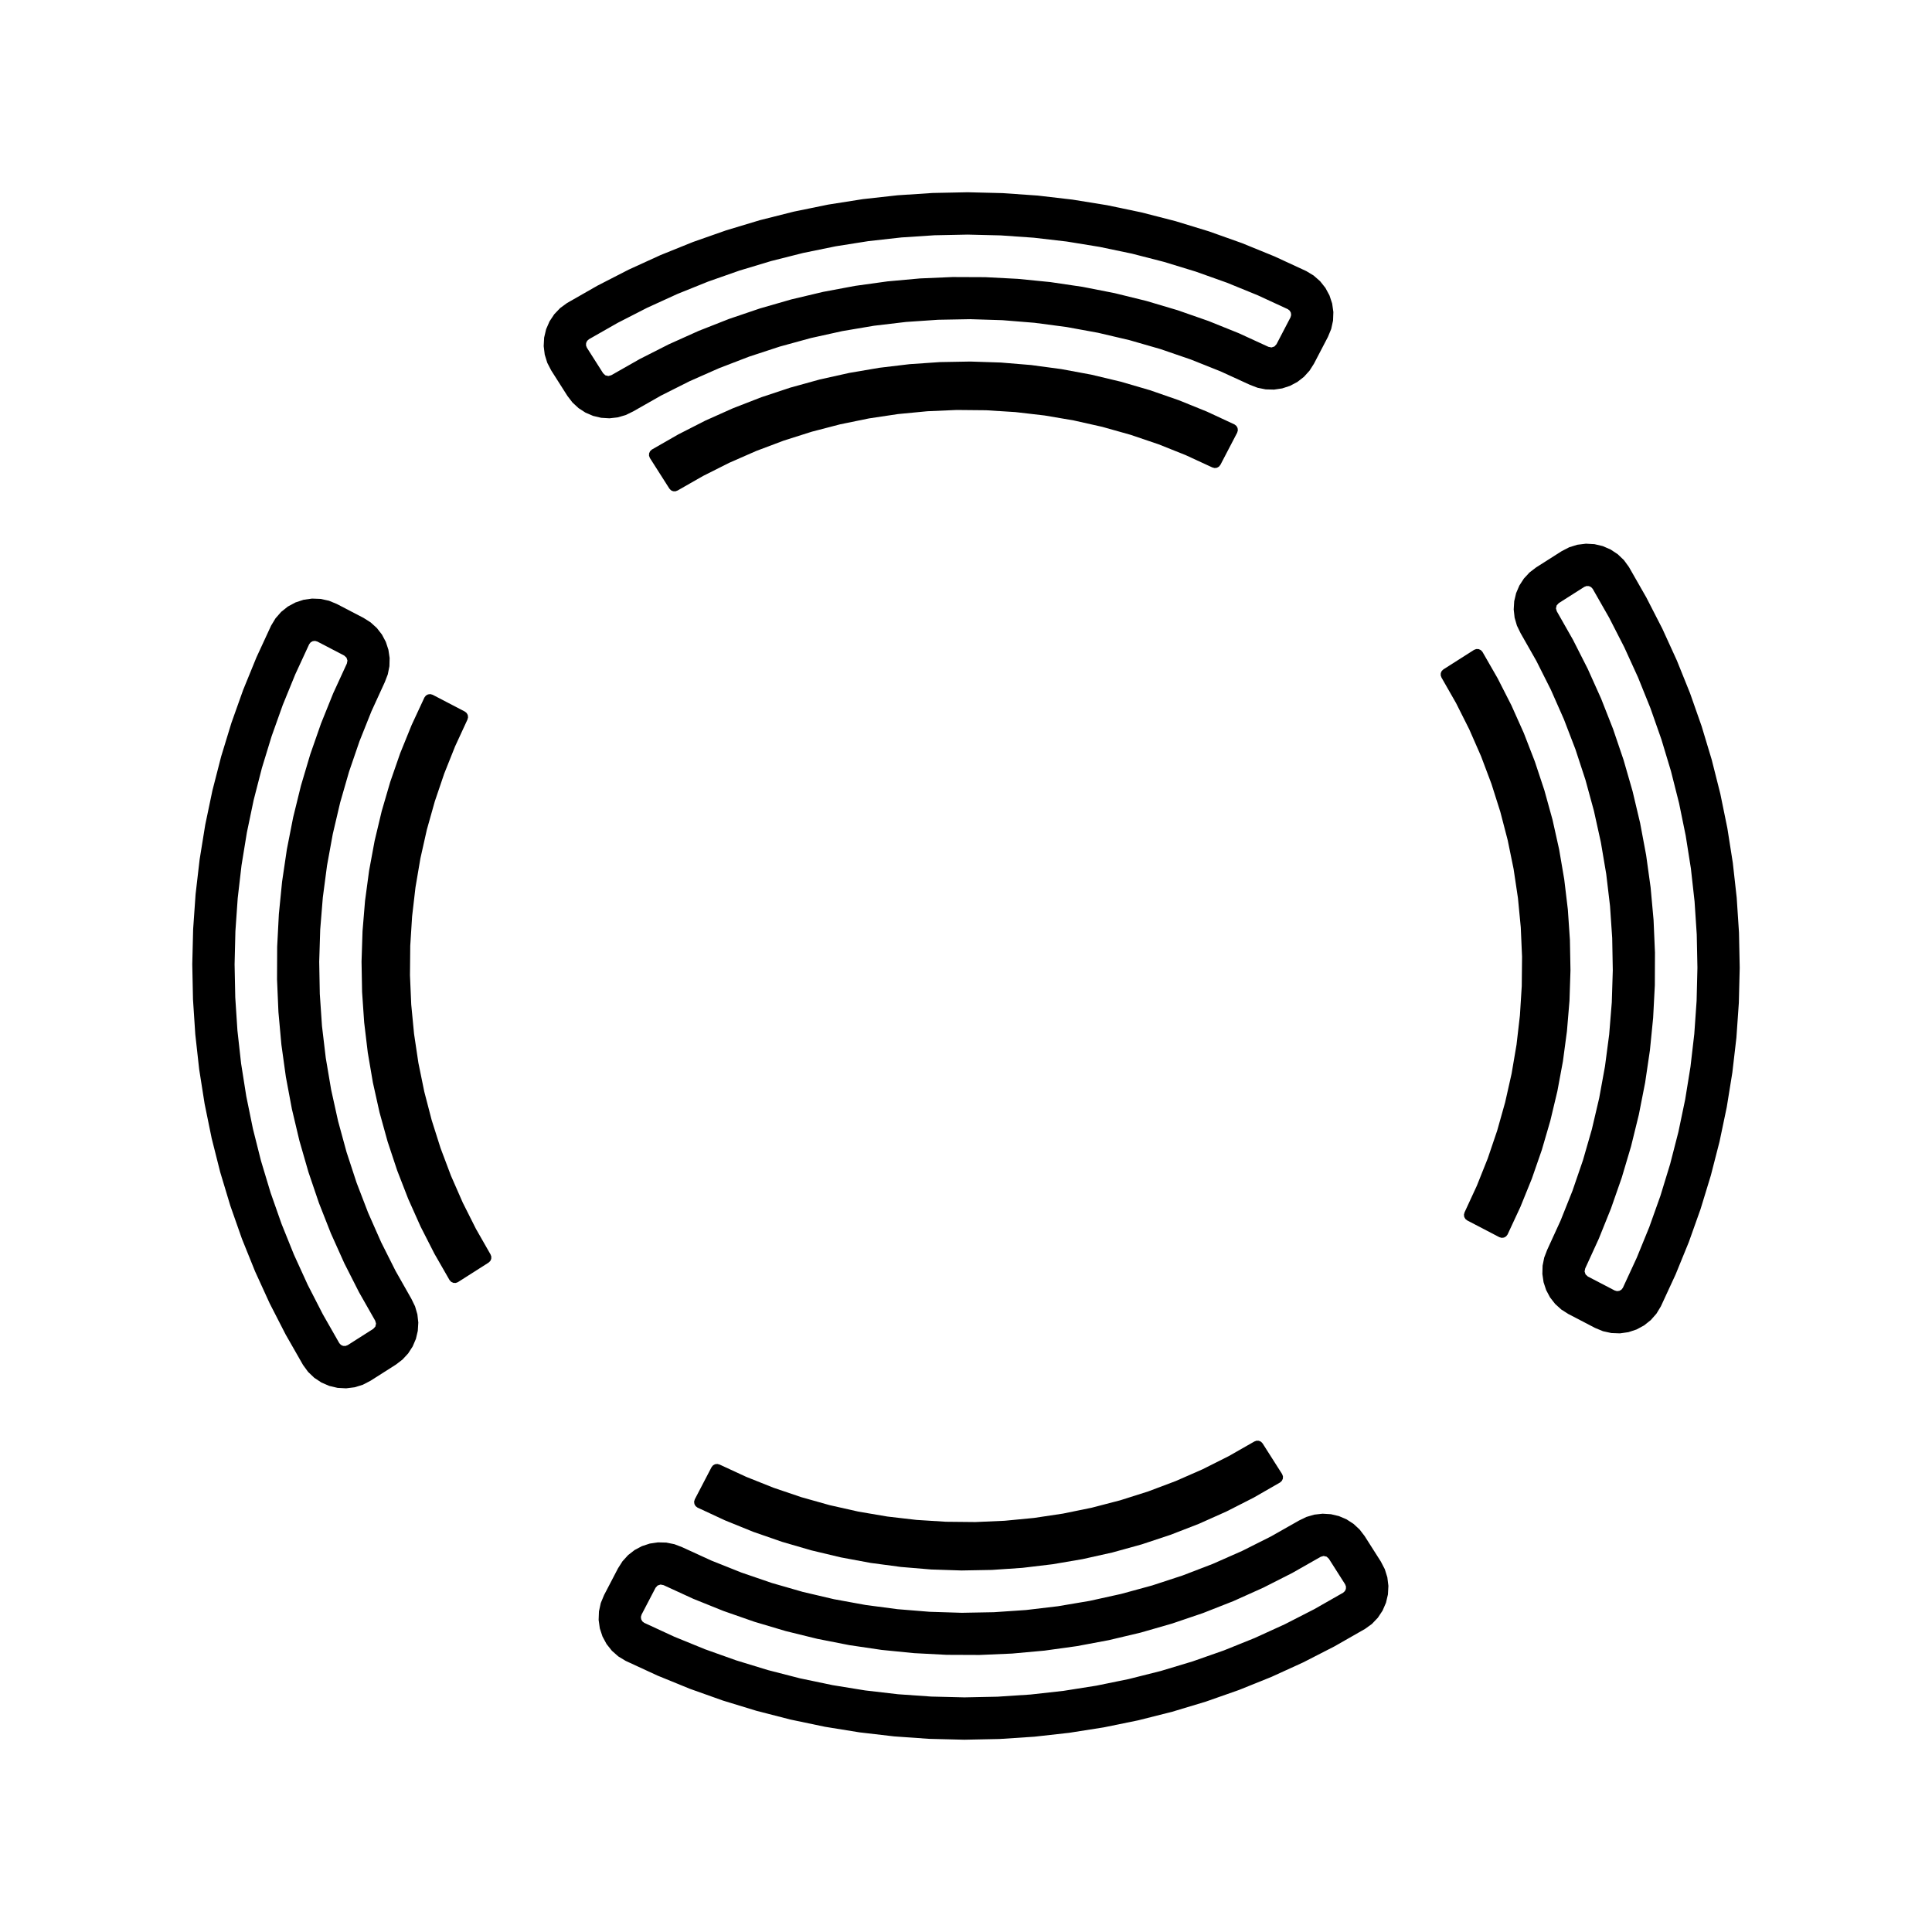
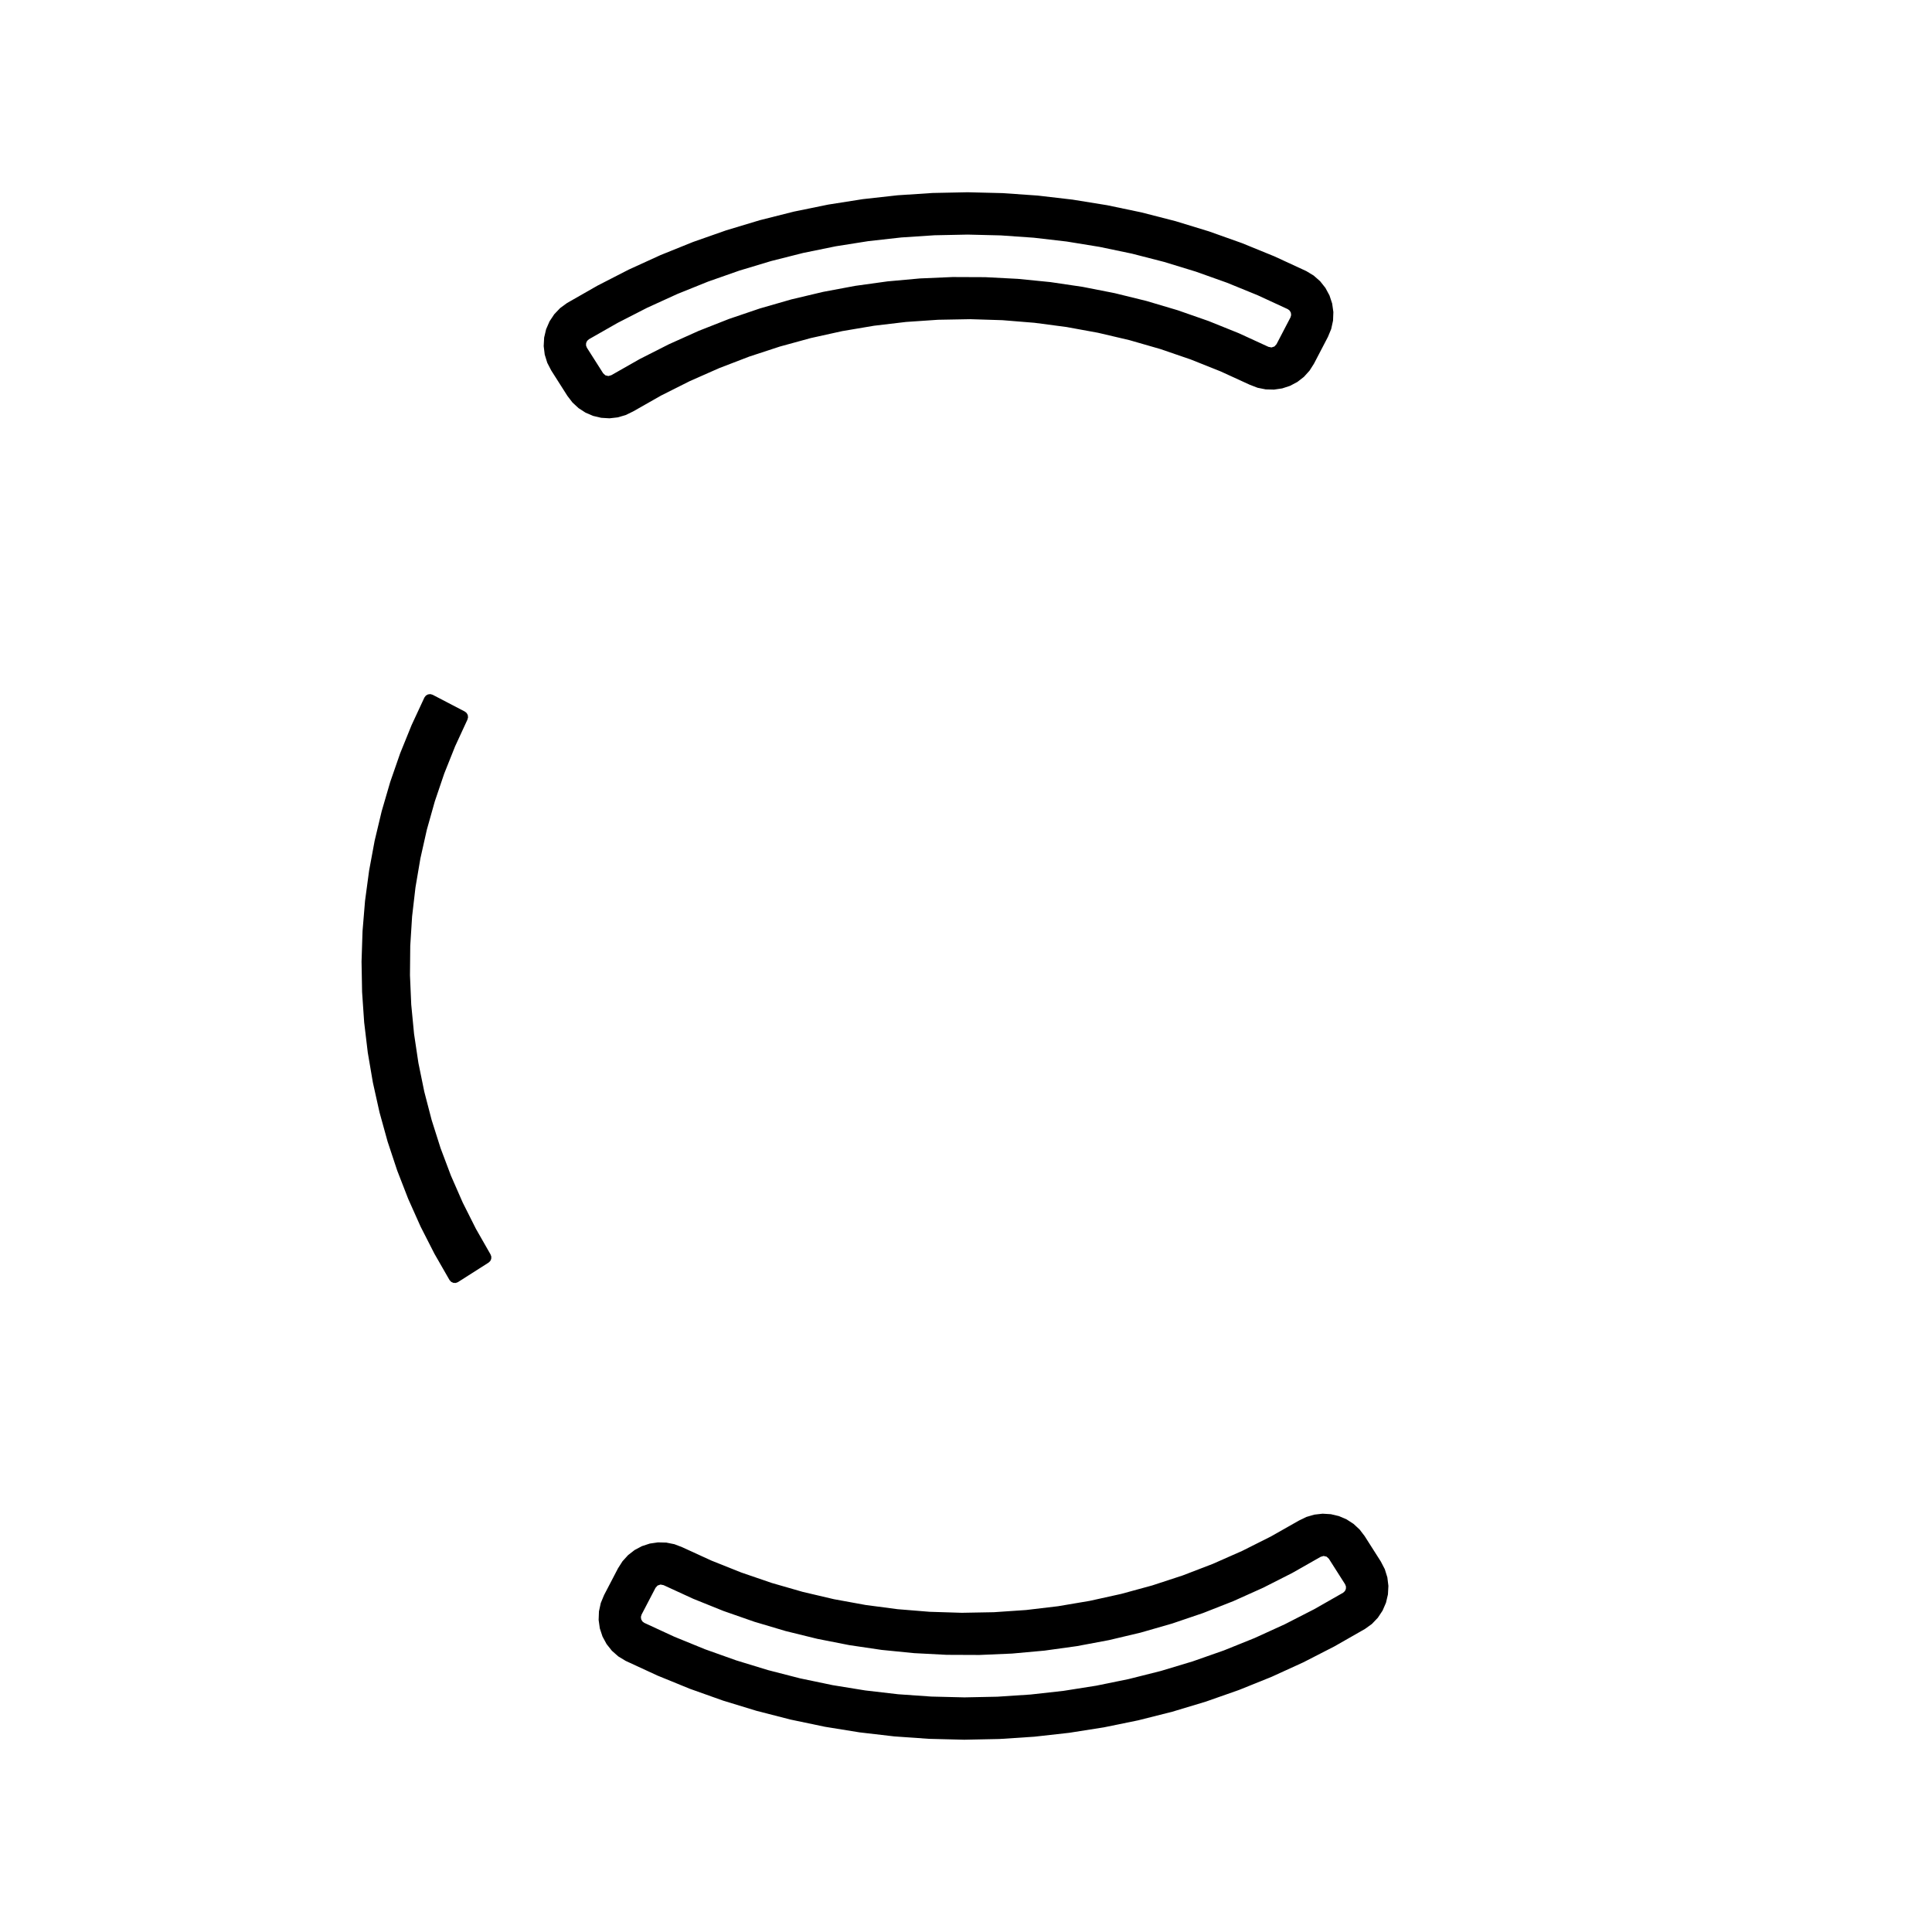
<svg xmlns="http://www.w3.org/2000/svg" fill="#000000" width="800px" height="800px" version="1.1" viewBox="144 144 512 512">
  <g fill-rule="evenodd">
    <path d="m300.06 233.91-0.469 0.43-0.266 0.578-0.02 0.637 0.227 0.594 4.301 6.762 0.598 0.555 0.797 0.188 0.785-0.227 7.523-4.277 7.719-3.914 7.894-3.547 8.051-3.168 8.191-2.781 8.316-2.394 8.418-1.996 8.504-1.594 8.57-1.188 8.613-0.781 8.645-0.371 8.652 0.035 8.641 0.449 8.609 0.855 8.559 1.266 8.488 1.668 8.402 2.066 8.293 2.465 8.168 2.852 8.027 3.234 7.863 3.613 0.801 0.16 0.777-0.258 0.551-0.605 3.703-7.106 0.176-0.609-0.074-0.629-0.312-0.555-0.504-0.387-7.977-3.684-8.133-3.32-8.277-2.949-8.398-2.57-8.508-2.188-8.602-1.797-8.684-1.414-8.727-1.012-8.762-0.613-8.781-0.215-8.781 0.18-8.766 0.578-8.73 0.973-8.676 1.371-8.605 1.758-8.52 2.152-8.414 2.535-8.289 2.91-8.148 3.285-7.992 3.648-7.82 4.004-7.629 4.348m-5.781-9.609 8.07-4.609 8.266-4.242 8.453-3.859 8.621-3.477 8.766-3.078 8.898-2.68 9.012-2.273 9.105-1.863 9.18-1.445 9.234-1.027 9.273-0.609 9.289-0.191 9.289 0.23 9.27 0.648 9.23 1.074 9.176 1.484 9.098 1.906 9.004 2.312 8.887 2.719 8.758 3.117 8.605 3.512 8.434 3.898 1.941 1.176 1.703 1.496 1.41 1.773 1.078 2 0.711 2.156 0.316 2.246-0.086 2.266-0.484 2.215-0.867 2.098-3.703 7.106-1.18 1.855-1.477 1.629-1.734 1.352-1.941 1.031-2.086 0.684-2.172 0.316-2.195-0.055-2.156-0.43-2.051-0.789-7.754-3.551-7.918-3.16-8.066-2.766-8.191-2.359-8.305-1.949-8.387-1.531-8.453-1.113-8.5-0.691-8.523-0.266-8.523 0.156-8.508 0.578-8.469 1.004-8.41 1.422-8.328 1.84-8.223 2.254-8.102 2.656-7.961 3.059-7.801 3.445-7.617 3.828-7.402 4.207-1.977 0.961-2.109 0.613-2.18 0.246-2.191-0.133-2.137-0.504-2.019-0.863-1.844-1.195-1.613-1.492-1.336-1.742-4.301-6.762-1.043-2.016-0.672-2.168-0.277-2.254 0.121-2.266 0.52-2.207 0.902-2.082 1.254-1.891 1.566-1.641 1.832-1.34" />
-     <path d="m465.29 267.88-7.07-3.266-7.234-2.887-7.375-2.5-7.496-2.109-7.602-1.707-7.68-1.305-7.734-0.898-7.773-0.488-7.789-0.074-7.777 0.336-7.754 0.746-7.703 1.152-7.629 1.562-7.535 1.961-7.426 2.356-7.293 2.746-7.129 3.125-6.961 3.5-6.762 3.859-0.578 0.215-0.617-0.023-0.562-0.25-0.422-0.449-5.164-8.109-0.227-0.59 0.02-0.637 0.262-0.574 0.461-0.43 6.996-4.012 7.184-3.664 7.359-3.289 7.516-2.918 7.66-2.539 7.769-2.148 7.867-1.75 7.953-1.355 8.004-0.957 8.047-0.551 8.059-0.145 8.062 0.262 8.035 0.664 7.992 1.074 7.93 1.469 7.844 1.871 7.738 2.258 7.617 2.644 7.473 3.027 7.309 3.398 0.504 0.391 0.309 0.547 0.074 0.633-0.176 0.609-4.445 8.523-0.383 0.477-0.539 0.305-0.613 0.074-0.594-0.16" />
-     <path d="m566.09 300.06-0.43-0.469-0.578-0.266-0.637-0.02-0.594 0.227-6.762 4.301-0.555 0.598-0.188 0.797 0.227 0.781 4.277 7.523 3.914 7.715 3.547 7.894 3.168 8.051 2.781 8.191 2.394 8.312 1.996 8.418 1.594 8.504 1.188 8.57 0.781 8.613 0.371 8.645-0.035 8.652-0.449 8.641-0.855 8.609-1.266 8.559-1.668 8.488-2.066 8.402-2.465 8.293-2.852 8.168-3.234 8.027-3.602 7.871-0.16 0.801 0.258 0.777 0.605 0.551 7.106 3.703 0.609 0.176 0.629-0.074 0.555-0.312 0.387-0.504 3.684-7.977 3.32-8.133 2.949-8.277 2.57-8.398 2.188-8.508 1.797-8.602 1.406-8.672 1.012-8.727 0.613-8.762 0.215-8.781-0.18-8.781-0.578-8.766-0.973-8.73-1.371-8.68-1.758-8.605-2.152-8.52-2.535-8.414-2.91-8.289-3.285-8.148-3.648-7.992-4.004-7.82-4.352-7.633m9.605-5.781 4.609 8.07 4.238 8.266 3.859 8.453 3.473 8.621 3.078 8.766 2.68 8.898 2.273 9.012 1.863 9.105 1.445 9.18 1.031 9.234 0.609 9.273 0.191 9.289-0.23 9.289-0.648 9.27-1.074 9.23-1.484 9.176-1.906 9.098-2.312 9.004-2.715 8.887-3.117 8.758-3.512 8.605-3.898 8.434-1.176 1.941-1.5 1.703-1.777 1.41-1.996 1.078-2.156 0.711-2.246 0.316-2.266-0.086-2.215-0.484-2.098-0.867-7.106-3.703-1.855-1.18-1.629-1.477-1.352-1.734-1.031-1.941-0.684-2.086-0.316-2.172 0.055-2.195 0.43-2.156 0.789-2.051 3.551-7.754 3.16-7.918 2.766-8.066 2.359-8.191 1.949-8.305 1.531-8.387 1.113-8.453 0.691-8.5 0.266-8.523-0.156-8.523-0.578-8.508-1.004-8.469-1.422-8.41-1.84-8.328-2.246-8.223-2.656-8.102-3.059-7.961-3.445-7.801-3.828-7.617-4.207-7.402-0.961-1.977-0.613-2.109-0.242-2.18 0.133-2.191 0.504-2.137 0.863-2.019 1.195-1.844 1.492-1.613 1.742-1.336 6.762-4.301 2.016-1.043 2.168-0.672 2.254-0.277 2.266 0.121 2.207 0.52 2.082 0.902 1.891 1.254 1.641 1.566 1.332 1.832" />
-     <path d="m532.12 465.29 3.266-7.07 2.887-7.234 2.5-7.375 2.109-7.496 1.711-7.602 1.305-7.68 0.895-7.734 0.488-7.773 0.078-7.789-0.34-7.777-0.746-7.754-1.152-7.703-1.562-7.629-1.961-7.535-2.356-7.426-2.746-7.293-3.125-7.129-3.5-6.961-3.859-6.762-0.211-0.578 0.02-0.617 0.25-0.562 0.449-0.422 8.113-5.164 0.59-0.227 0.633 0.02 0.574 0.262 0.43 0.461 4.016 6.996 3.66 7.184 3.293 7.359 2.914 7.516 2.539 7.66 2.148 7.769 1.754 7.867 1.355 7.953 0.957 8.004 0.547 8.047 0.148 8.059-0.262 8.062-0.672 8.035-1.066 7.992-1.473 7.93-1.871 7.844-2.254 7.738-2.644 7.617-3.031 7.473-3.398 7.309-0.391 0.504-0.547 0.309-0.629 0.074-0.609-0.176-8.527-4.445-0.477-0.383-0.305-0.539-0.074-0.613 0.16-0.594" />
    <path d="m499.94 566.09 0.469-0.43 0.266-0.578 0.02-0.637-0.227-0.594-4.301-6.762-0.598-0.555-0.797-0.188-0.781 0.227-7.523 4.277-7.715 3.914-7.894 3.547-8.051 3.168-8.191 2.781-8.316 2.394-8.418 1.996-8.504 1.594-8.57 1.188-8.613 0.781-8.645 0.371-8.652-0.035-8.641-0.449-8.609-0.855-8.559-1.266-8.488-1.668-8.402-2.066-8.293-2.465-8.168-2.852-8.027-3.234-7.859-3.613-0.801-0.16-0.777 0.258-0.551 0.605-3.703 7.106-0.176 0.609 0.074 0.629 0.312 0.555 0.504 0.387 7.977 3.684 8.133 3.32 8.277 2.949 8.398 2.57 8.508 2.188 8.602 1.797 8.672 1.406 8.727 1.012 8.762 0.613 8.781 0.215 8.781-0.18 8.766-0.578 8.73-0.973 8.68-1.371 8.605-1.758 8.52-2.144 8.414-2.535 8.289-2.91 8.148-3.285 7.992-3.648 7.82-4.004 7.625-4.348m5.781 9.605-8.07 4.609-8.266 4.238-8.453 3.859-8.621 3.473-8.766 3.078-8.898 2.68-9.012 2.273-9.105 1.863-9.18 1.445-9.234 1.031-9.273 0.609-9.289 0.191-9.289-0.23-9.27-0.648-9.23-1.074-9.176-1.484-9.094-1.906-9.004-2.312-8.887-2.715-8.758-3.117-8.605-3.512-8.438-3.898-1.941-1.176-1.703-1.5-1.41-1.777-1.078-1.996-0.711-2.156-0.316-2.246 0.086-2.266 0.484-2.215 0.867-2.098 3.703-7.106 1.18-1.855 1.477-1.629 1.734-1.352 1.941-1.031 2.086-0.684 2.172-0.316 2.195 0.055 2.156 0.43 2.051 0.789 7.754 3.551 7.918 3.16 8.066 2.766 8.191 2.359 8.305 1.949 8.387 1.531 8.453 1.113 8.5 0.691 8.523 0.266 8.523-0.156 8.508-0.578 8.469-1.004 8.41-1.422 8.328-1.84 8.227-2.246 8.102-2.656 7.961-3.059 7.801-3.445 7.617-3.828 7.418-4.207 1.977-0.961 2.109-0.613 2.18-0.246 2.191 0.133 2.137 0.504 2.019 0.863 1.844 1.195 1.613 1.492 1.336 1.742 4.301 6.762 1.043 2.016 0.676 2.168 0.277 2.254-0.121 2.266-0.52 2.207-0.902 2.082-1.254 1.891-1.566 1.641-1.855 1.336" />
-     <path d="m334.7 532.12 7.07 3.266 7.234 2.887 7.375 2.5 7.496 2.109 7.606 1.711 7.676 1.305 7.734 0.895 7.773 0.488 7.789 0.078 7.777-0.34 7.754-0.746 7.703-1.152 7.629-1.562 7.539-1.961 7.426-2.356 7.289-2.746 7.129-3.125 6.961-3.5 6.762-3.859 0.578-0.211 0.617 0.02 0.562 0.25 0.426 0.449 5.164 8.113 0.227 0.59-0.02 0.633-0.266 0.574-0.461 0.43-6.992 4.016-7.188 3.66-7.359 3.293-7.516 2.914-7.66 2.539-7.766 2.148-7.871 1.754-7.949 1.355-8.008 0.957-8.043 0.547-8.062 0.148-8.062-0.262-8.035-0.672-7.988-1.066-7.93-1.473-7.848-1.871-7.738-2.254-7.617-2.644-7.469-3.031-7.312-3.398-0.504-0.391-0.305-0.547-0.078-0.629 0.176-0.609 4.445-8.527 0.383-0.477 0.539-0.305 0.613-0.074 0.594 0.16" />
-     <path d="m233.91 499.94 0.43 0.469 0.578 0.266 0.637 0.02 0.594-0.227 6.762-4.301 0.555-0.598 0.188-0.797-0.227-0.781-4.277-7.523-3.914-7.715-3.547-7.894-3.168-8.051-2.781-8.191-2.394-8.312-1.996-8.418-1.594-8.504-1.188-8.57-0.781-8.613-0.371-8.645 0.035-8.652 0.449-8.641 0.855-8.609 1.266-8.559 1.668-8.488 2.066-8.402 2.465-8.293 2.852-8.168 3.234-8.027 3.613-7.859 0.16-0.801-0.258-0.777-0.605-0.551-7.106-3.703-0.609-0.176-0.629 0.074-0.555 0.312-0.387 0.504-3.684 7.977-3.32 8.133-2.949 8.277-2.57 8.398-2.188 8.508-1.797 8.602-1.414 8.668-1.012 8.727-0.613 8.762-0.215 8.781 0.18 8.781 0.574 8.766 0.973 8.73 1.371 8.676 1.758 8.605 2.144 8.52 2.535 8.414 2.91 8.289 3.285 8.148 3.648 7.992 4.012 7.82 4.352 7.629m-9.609 5.781-4.609-8.07-4.238-8.266-3.859-8.453-3.477-8.621-3.078-8.766-2.68-8.898-2.273-9.012-1.863-9.105-1.445-9.18-1.027-9.242-0.609-9.273-0.191-9.289 0.23-9.289 0.648-9.27 1.074-9.23 1.484-9.176 1.906-9.098 2.312-9.004 2.715-8.887 3.117-8.758 3.512-8.605 3.898-8.438 1.176-1.941 1.496-1.703 1.773-1.41 2-1.078 2.156-0.711 2.246-0.316 2.266 0.086 2.215 0.484 2.098 0.867 7.106 3.703 1.855 1.18 1.629 1.477 1.352 1.734 1.031 1.941 0.684 2.086 0.324 2.172-0.055 2.195-0.43 2.156-0.789 2.051-3.551 7.754-3.16 7.918-2.766 8.066-2.359 8.191-1.949 8.305-1.531 8.387-1.113 8.453-0.691 8.5-0.266 8.523 0.156 8.523 0.578 8.508 1.004 8.469 1.422 8.41 1.84 8.328 2.246 8.227 2.656 8.102 3.059 7.961 3.445 7.801 3.828 7.617 4.207 7.418 0.961 1.977 0.613 2.109 0.246 2.18-0.133 2.191-0.504 2.137-0.863 2.019-1.195 1.844-1.492 1.613-1.742 1.336-6.762 4.301-2.016 1.043-2.168 0.672-2.254 0.277-2.266-0.121-2.207-0.52-2.082-0.902-1.891-1.254-1.641-1.566-1.34-1.84" />
    <path d="m267.88 334.7-3.266 7.07-2.887 7.234-2.5 7.375-2.109 7.496-1.707 7.606-1.305 7.676-0.898 7.734-0.488 7.773-0.074 7.789 0.336 7.777 0.746 7.754 1.152 7.703 1.562 7.629 1.961 7.539 2.356 7.426 2.746 7.289 3.125 7.129 3.5 6.961 3.859 6.762 0.215 0.578-0.023 0.617-0.25 0.562-0.449 0.426-8.109 5.164-0.59 0.227-0.637-0.02-0.574-0.266-0.43-0.461-4.012-6.992-3.664-7.188-3.289-7.359-2.918-7.516-2.539-7.66-2.148-7.766-1.75-7.871-1.355-7.949-0.957-8.008-0.551-8.043-0.145-8.062 0.262-8.062 0.664-8.035 1.074-7.988 1.469-7.93 1.871-7.848 2.258-7.738 2.644-7.617 3.027-7.469 3.398-7.312 0.391-0.504 0.547-0.305 0.633-0.078 0.609 0.176 8.523 4.445 0.477 0.383 0.305 0.539 0.074 0.613-0.16 0.594" />
  </g>
</svg>